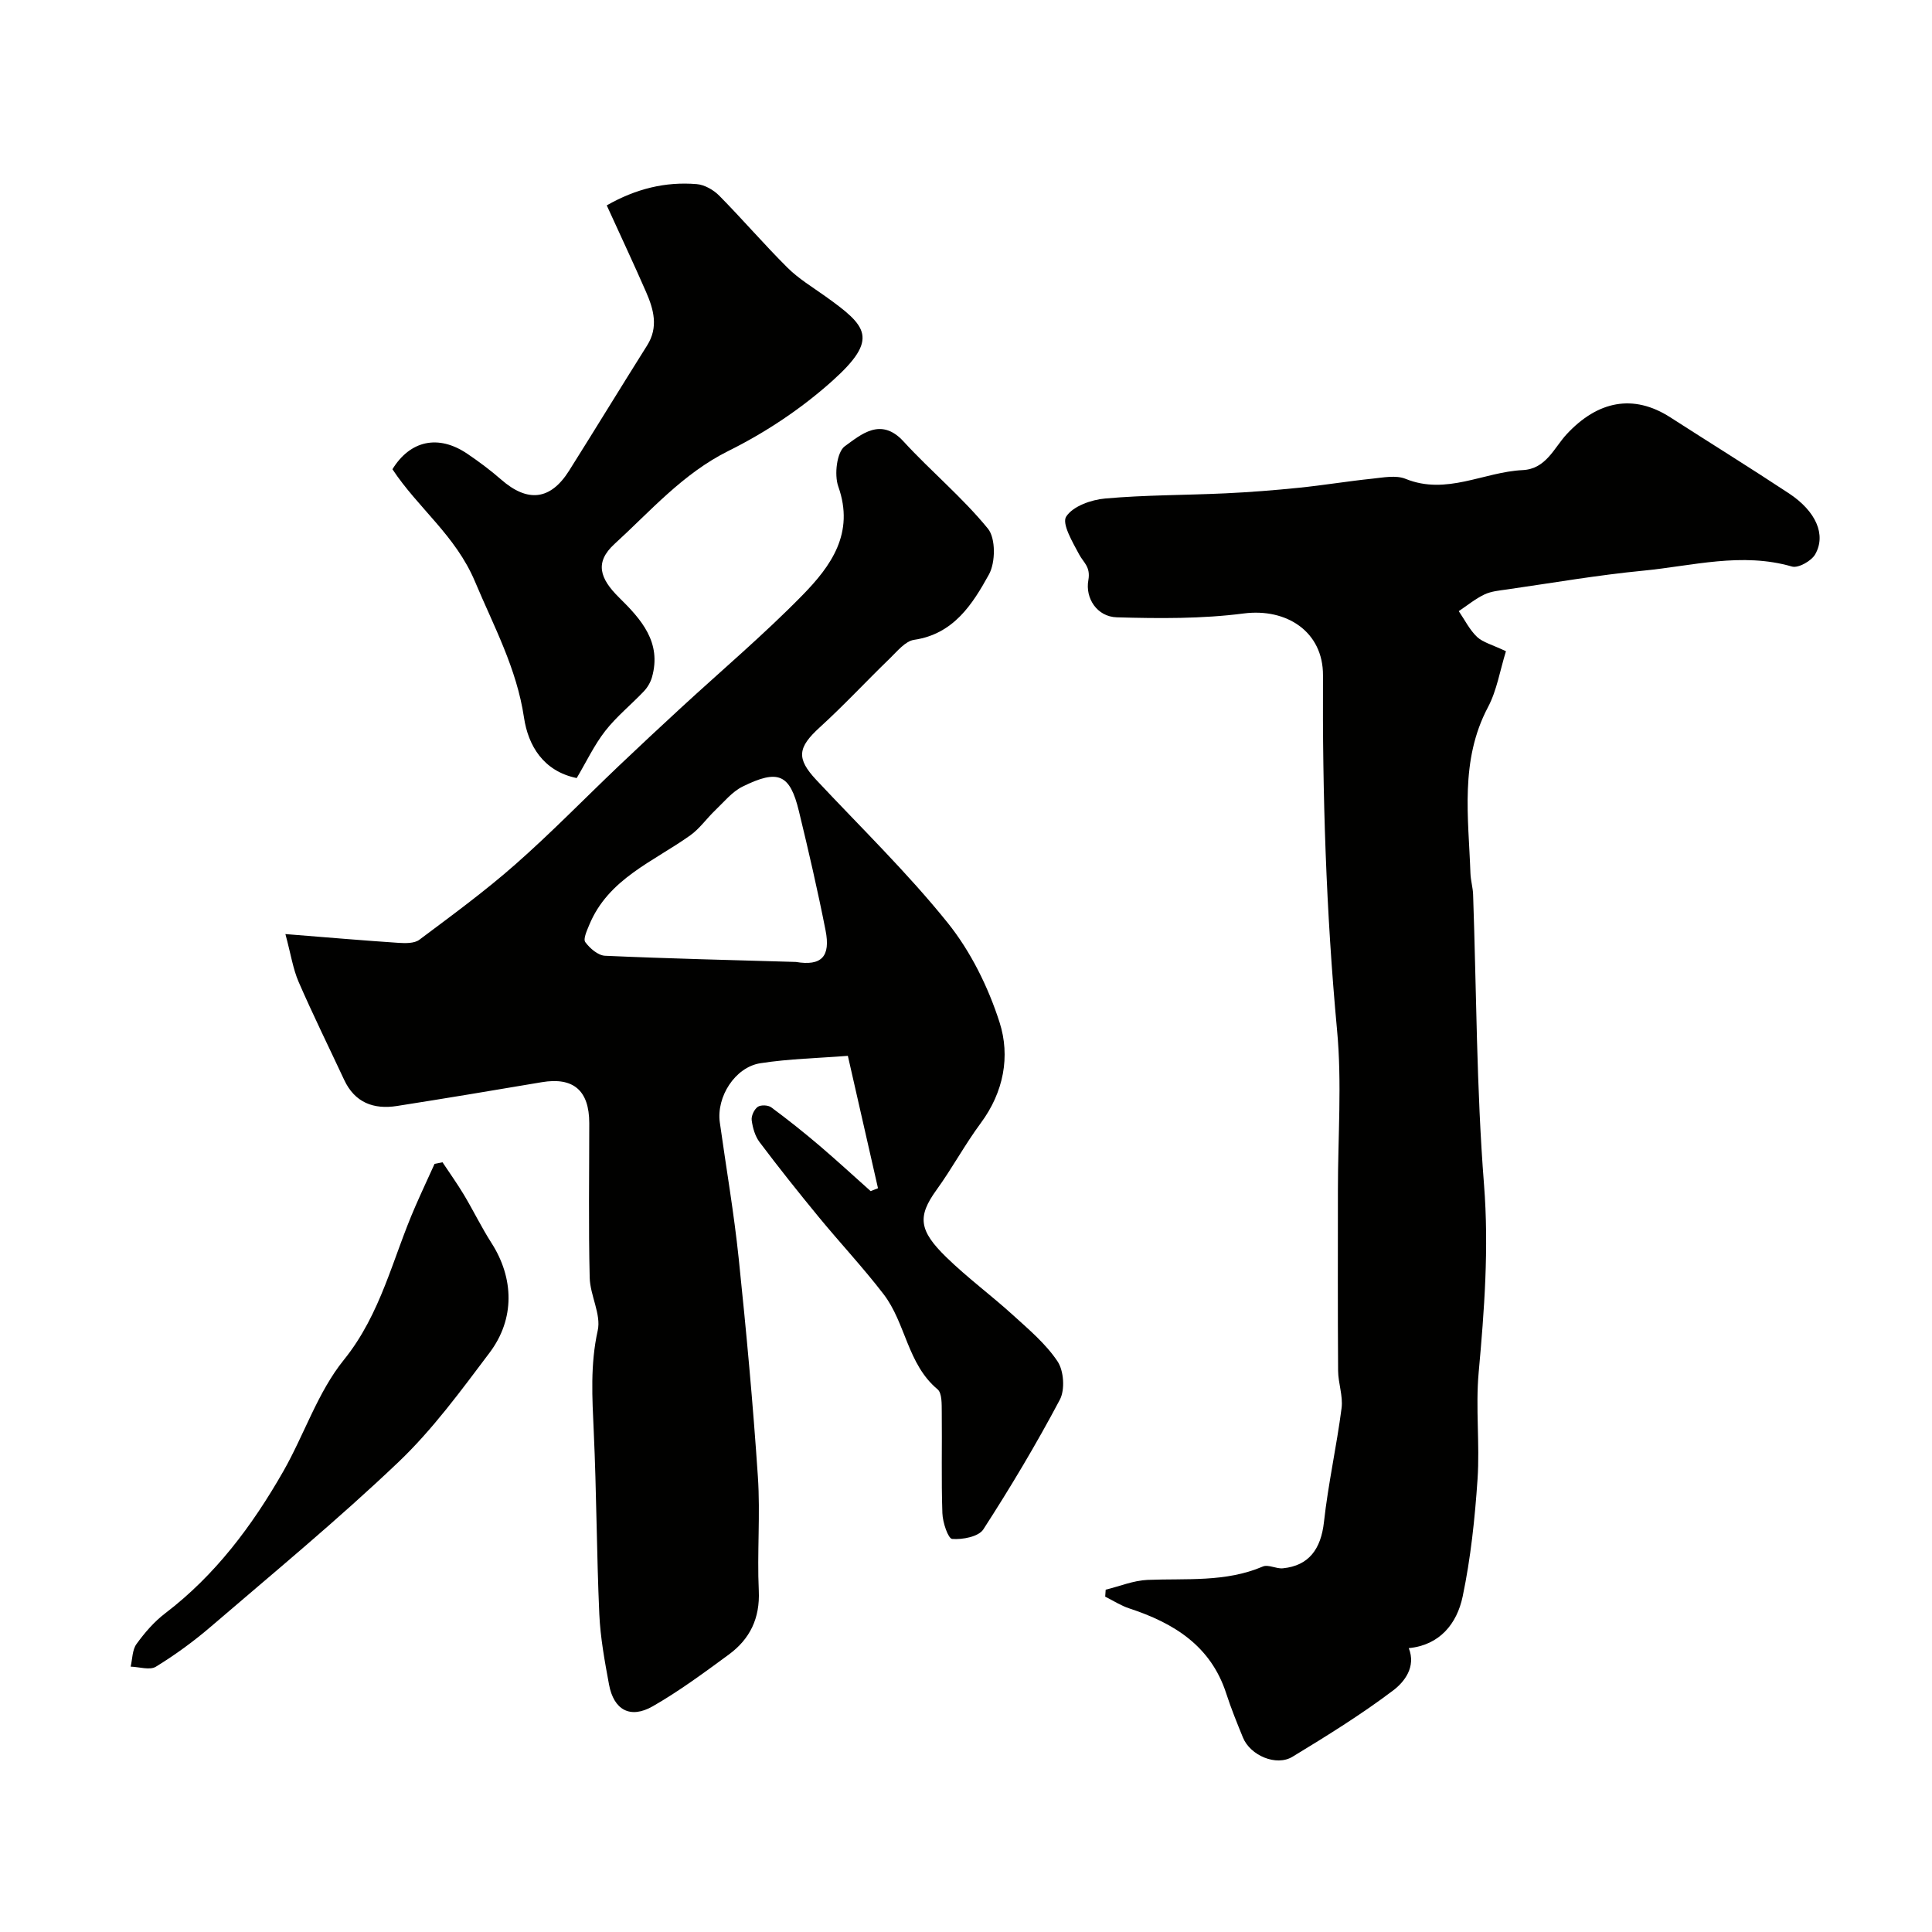
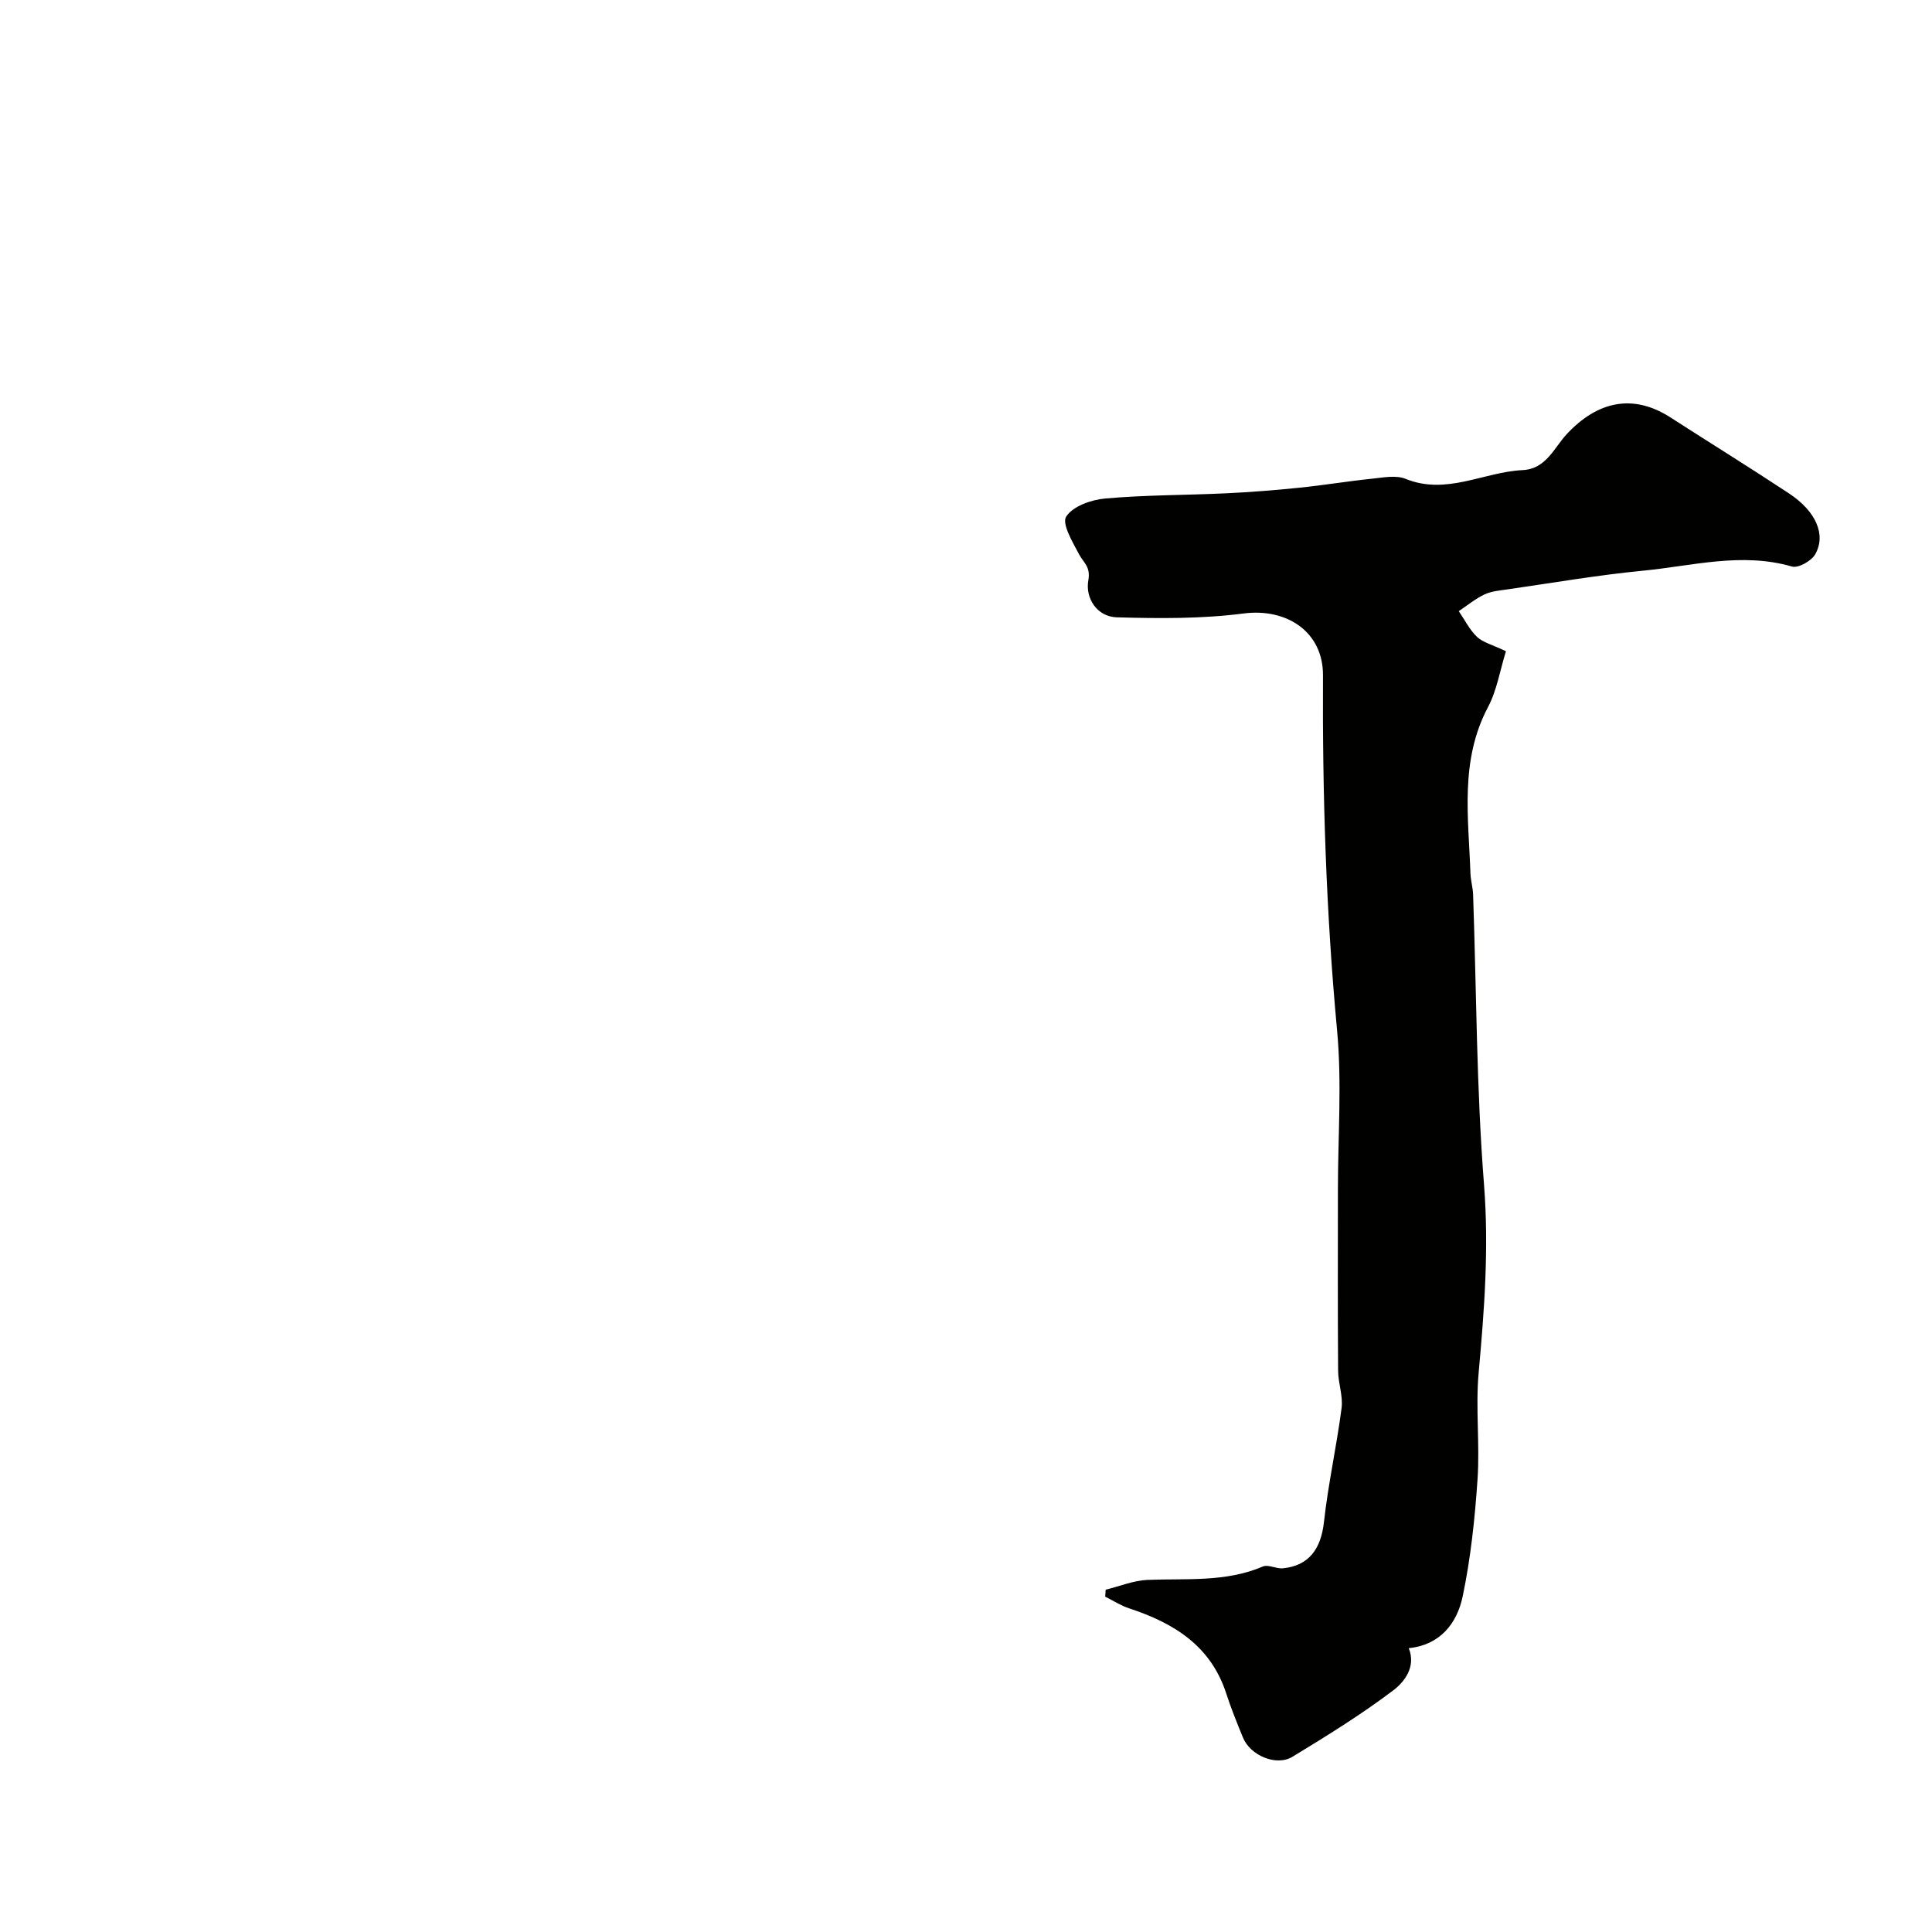
<svg xmlns="http://www.w3.org/2000/svg" enable-background="new 0 0 400 400" viewBox="0 0 400 400">
  <g fill="#010100">
-     <path d="m181.78 246.01c-2.02-8.87-4.04-17.74-6.24-27.41-6.05.48-12.15.6-18.12 1.53-5.25.82-9.13 6.99-8.39 12.26 1.31 9.38 2.93 18.73 3.91 28.15 1.57 15.03 2.96 30.09 3.97 45.17.53 7.85-.18 15.77.19 23.64.26 5.7-1.83 9.99-6.2 13.2-5.12 3.76-10.26 7.57-15.76 10.72-4.66 2.66-8.07.76-9.05-4.51-.89-4.82-1.79-9.69-2.01-14.57-.56-12.59-.57-25.2-1.15-37.79-.32-7.02-.74-13.89.82-20.92.75-3.35-1.57-7.27-1.66-10.95-.26-10.66-.09-21.32-.09-31.99 0-6.79-3.31-9.59-9.85-8.48-9.97 1.69-19.95 3.35-29.94 4.92-4.85.76-8.75-.68-10.96-5.42-3.15-6.75-6.45-13.43-9.42-20.26-1.17-2.7-1.61-5.72-2.74-9.91 8.77.7 16.12 1.33 23.47 1.82 1.42.09 3.25.12 4.27-.65 6.73-5.04 13.55-10.03 19.85-15.58 7.4-6.51 14.29-13.6 21.43-20.4 4.25-4.04 8.54-8.04 12.86-12.02 8.41-7.75 17.17-15.16 25.16-23.32 5.9-6.03 10.86-12.84 7.43-22.51-.87-2.44-.31-7.15 1.36-8.35 3.31-2.37 7.44-6.11 12.13-1 5.67 6.18 12.21 11.6 17.49 18.07 1.63 2 1.58 7.01.21 9.49-3.4 6.16-7.31 12.33-15.5 13.53-1.82.27-3.48 2.36-5 3.83-4.89 4.73-9.52 9.73-14.54 14.3-4.56 4.16-4.88 6.41-.72 10.86 9.16 9.79 18.83 19.17 27.21 29.59 4.78 5.95 8.4 13.3 10.74 20.59 2.26 7.04.87 14.47-3.88 20.88-3.29 4.44-5.93 9.37-9.18 13.86-3.97 5.49-3.64 8.38 2.05 13.92 4.35 4.24 9.28 7.87 13.78 11.96 3.3 3 6.82 5.96 9.25 9.61 1.3 1.95 1.56 5.86.47 7.92-4.86 9.18-10.2 18.12-15.84 26.85-.98 1.52-4.31 2.15-6.45 1.98-.85-.07-1.97-3.43-2.03-5.33-.24-6.99-.05-13.99-.13-20.99-.02-1.59.07-3.87-.87-4.66-6.26-5.22-6.57-13.7-11.18-19.7-4.25-5.53-9.04-10.64-13.47-16.03-4.16-5.06-8.25-10.19-12.19-15.43-.94-1.24-1.43-2.97-1.64-4.54-.12-.89.51-2.24 1.24-2.77.63-.45 2.17-.39 2.82.1 3.42 2.53 6.75 5.18 9.99 7.94 3.59 3.06 7.06 6.26 10.58 9.4.5-.2 1.01-.4 1.52-.6zm-17.01-46.85c5.34.89 7.22-1.12 6.15-6.55-1.63-8.27-3.53-16.5-5.52-24.69-1.85-7.64-4.26-8.73-11.67-5.06-2.18 1.08-3.86 3.2-5.68 4.93-1.76 1.68-3.19 3.77-5.14 5.16-7.64 5.46-16.97 8.97-20.92 18.56-.47 1.15-1.29 2.9-.81 3.55.94 1.28 2.63 2.75 4.08 2.82 13.17.59 26.34.89 39.51 1.28z" />
-     <path d="m311.79 134.83c-1.24 3.99-1.88 8.11-3.72 11.58-5.86 11.06-4.03 22.78-3.63 34.41.05 1.47.5 2.92.55 4.38.7 20.03.69 40.11 2.26 60.06 1.03 13.13.07 25.95-1.11 38.93-.66 7.3.26 14.73-.23 22.05-.55 8.14-1.41 16.32-3.08 24.29-1.18 5.64-4.75 10.08-11.16 10.7 1.55 3.88-.9 7-3.25 8.77-6.62 5-13.72 9.4-20.83 13.72-3.36 2.04-8.74-.27-10.25-3.98-1.23-3.01-2.46-6.03-3.46-9.12-3.21-9.91-10.89-14.6-20.11-17.63-1.73-.57-3.3-1.6-4.95-2.42.03-.48.06-.96.1-1.44 2.89-.71 5.76-1.91 8.67-2.03 8.04-.33 16.15.53 23.87-2.77 1.12-.48 2.78.51 4.15.37 5.4-.54 7.88-4.01 8.5-9.57.87-7.91 2.63-15.71 3.65-23.61.32-2.5-.7-5.14-.72-7.72-.09-12.49-.04-24.99-.04-37.48 0-11.03.85-22.14-.18-33.08-2.28-24.44-3.04-48.88-2.91-73.4.05-9.07-7.56-13.97-16.4-12.83-8.66 1.12-17.53 1.05-26.28.8-4.12-.12-6.57-3.98-5.9-7.67.5-2.8-.98-3.62-1.91-5.36-1.34-2.51-3.62-6.36-2.68-7.82 1.38-2.15 5.18-3.5 8.08-3.75 8.26-.74 16.58-.68 24.88-1.07 5.1-.24 10.2-.64 15.27-1.16 5.04-.51 10.05-1.35 15.1-1.87 2.31-.24 4.95-.78 6.94.03 8.48 3.45 16.17-1.43 24.24-1.81 4.85-.23 6.51-4.63 9.11-7.43 6.42-6.91 13.81-8.41 21.45-3.5 8.19 5.27 16.47 10.4 24.59 15.76 5.56 3.68 7.73 8.54 5.42 12.6-.78 1.38-3.5 2.91-4.8 2.54-10.41-3.02-20.59-.14-30.79.85-9.42.91-18.78 2.53-28.16 3.88-1.6.23-3.31.37-4.74 1.05-1.89.9-3.55 2.28-5.31 3.45 1.24 1.81 2.24 3.87 3.8 5.35 1.25 1.15 3.17 1.61 5.97 2.95z" />
-     <path d="m125.62 42.52c6.06-3.45 12.16-4.94 18.63-4.4 1.63.13 3.48 1.2 4.66 2.39 4.81 4.87 9.28 10.09 14.14 14.92 2.29 2.28 5.15 4 7.81 5.9 8.67 6.2 11.23 8.78 1.43 17.56-6.37 5.71-13.77 10.64-21.44 14.45-9.48 4.71-16.15 12.46-23.62 19.28-4.16 3.8-3.06 7.15.94 11.09 4.58 4.51 8.87 9.27 6.81 16.52-.3 1.04-.92 2.1-1.66 2.88-2.63 2.78-5.67 5.22-8.01 8.22-2.28 2.92-3.89 6.36-5.91 9.76-6.94-1.43-10.05-6.76-10.91-12.51-1.52-10.23-6.26-18.91-10.16-28.2-3.99-9.48-11.76-15.18-17.08-23.23 3.65-5.94 9.48-7.27 15.49-3.21 2.43 1.64 4.81 3.42 7.02 5.35 5.49 4.8 10.21 4.28 14.06-1.83 5.43-8.62 10.73-17.32 16.16-25.94 2.38-3.78 1.36-7.44-.2-11.03-2.59-5.94-5.36-11.81-8.16-17.97z" />
-     <path d="m91.62 240.64c1.48 2.24 3.05 4.43 4.43 6.73 1.97 3.3 3.65 6.77 5.72 10 4.63 7.25 4.89 15.67-.42 22.71-5.91 7.84-11.79 15.9-18.86 22.63-12.44 11.85-25.73 22.82-38.78 34.02-3.57 3.07-7.42 5.88-11.43 8.34-1.26.78-3.46.04-5.23-.01.37-1.58.33-3.46 1.2-4.67 1.69-2.34 3.66-4.63 5.95-6.37 10.41-7.94 18.04-18.17 24.44-29.37 4.35-7.62 7.13-16.4 12.55-23.1 7.72-9.56 10.11-21.08 14.79-31.76 1.29-2.96 2.66-5.88 3.99-8.82.55-.11 1.1-.22 1.65-.33z" />
+     <path d="m311.79 134.83c-1.24 3.99-1.88 8.11-3.72 11.58-5.86 11.06-4.03 22.78-3.63 34.41.05 1.47.5 2.92.55 4.38.7 20.03.69 40.11 2.26 60.06 1.03 13.13.07 25.95-1.11 38.93-.66 7.3.26 14.73-.23 22.05-.55 8.14-1.41 16.32-3.08 24.29-1.18 5.64-4.75 10.08-11.16 10.7 1.55 3.88-.9 7-3.25 8.77-6.62 5-13.72 9.4-20.83 13.72-3.36 2.04-8.74-.27-10.25-3.98-1.23-3.01-2.46-6.03-3.46-9.12-3.21-9.91-10.89-14.6-20.11-17.63-1.73-.57-3.3-1.6-4.95-2.42.03-.48.06-.96.1-1.44 2.89-.71 5.76-1.91 8.67-2.03 8.04-.33 16.15.53 23.87-2.77 1.12-.48 2.78.51 4.15.37 5.4-.54 7.88-4.01 8.5-9.57.87-7.91 2.63-15.71 3.65-23.61.32-2.5-.7-5.14-.72-7.72-.09-12.49-.04-24.99-.04-37.48 0-11.03.85-22.14-.18-33.08-2.28-24.44-3.04-48.88-2.91-73.4.05-9.07-7.56-13.97-16.4-12.83-8.66 1.12-17.53 1.05-26.28.8-4.12-.12-6.57-3.98-5.9-7.67.5-2.8-.98-3.62-1.91-5.36-1.34-2.51-3.62-6.36-2.68-7.82 1.38-2.15 5.18-3.5 8.08-3.75 8.26-.74 16.58-.68 24.88-1.07 5.1-.24 10.2-.64 15.27-1.16 5.04-.51 10.05-1.35 15.1-1.87 2.31-.24 4.95-.78 6.94.03 8.48 3.45 16.17-1.43 24.24-1.81 4.85-.23 6.51-4.63 9.11-7.43 6.42-6.91 13.81-8.41 21.45-3.5 8.19 5.27 16.47 10.4 24.59 15.76 5.56 3.68 7.73 8.54 5.42 12.6-.78 1.38-3.5 2.91-4.8 2.54-10.41-3.02-20.59-.14-30.79.85-9.42.91-18.78 2.53-28.16 3.88-1.6.23-3.31.37-4.74 1.05-1.89.9-3.55 2.28-5.31 3.45 1.24 1.81 2.24 3.87 3.8 5.35 1.25 1.15 3.17 1.61 5.97 2.95" />
  </g>
</svg>